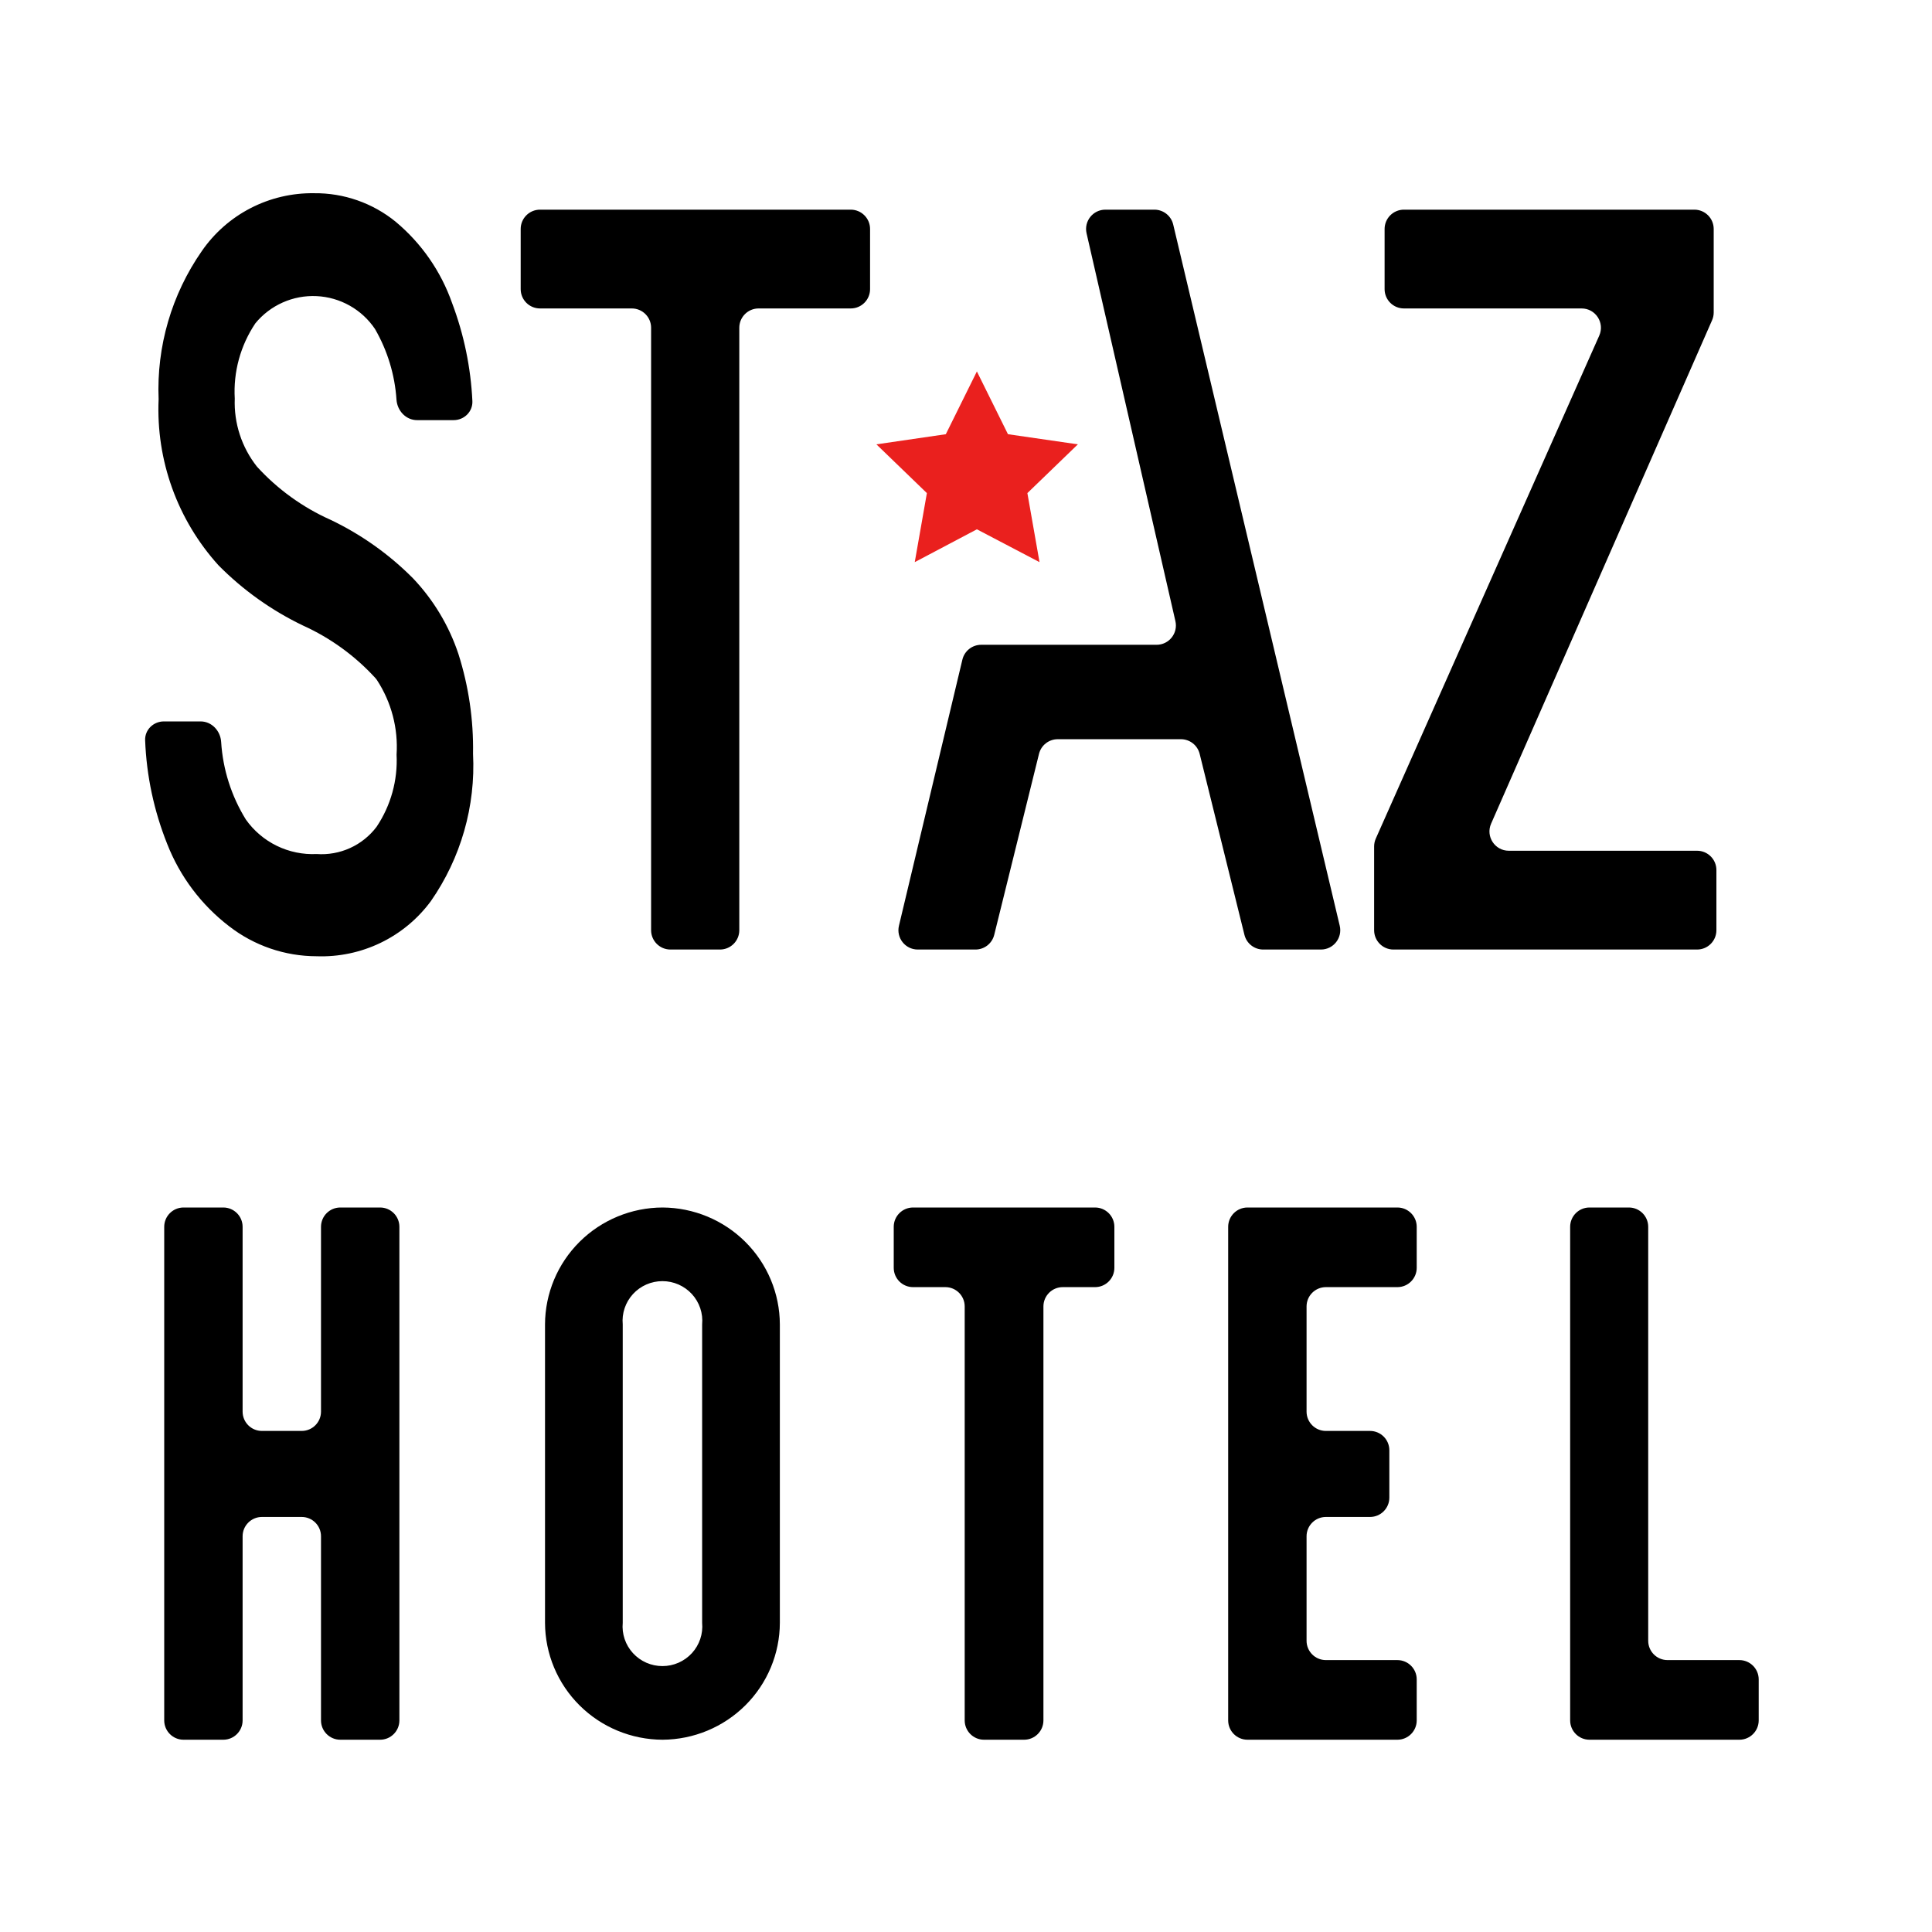
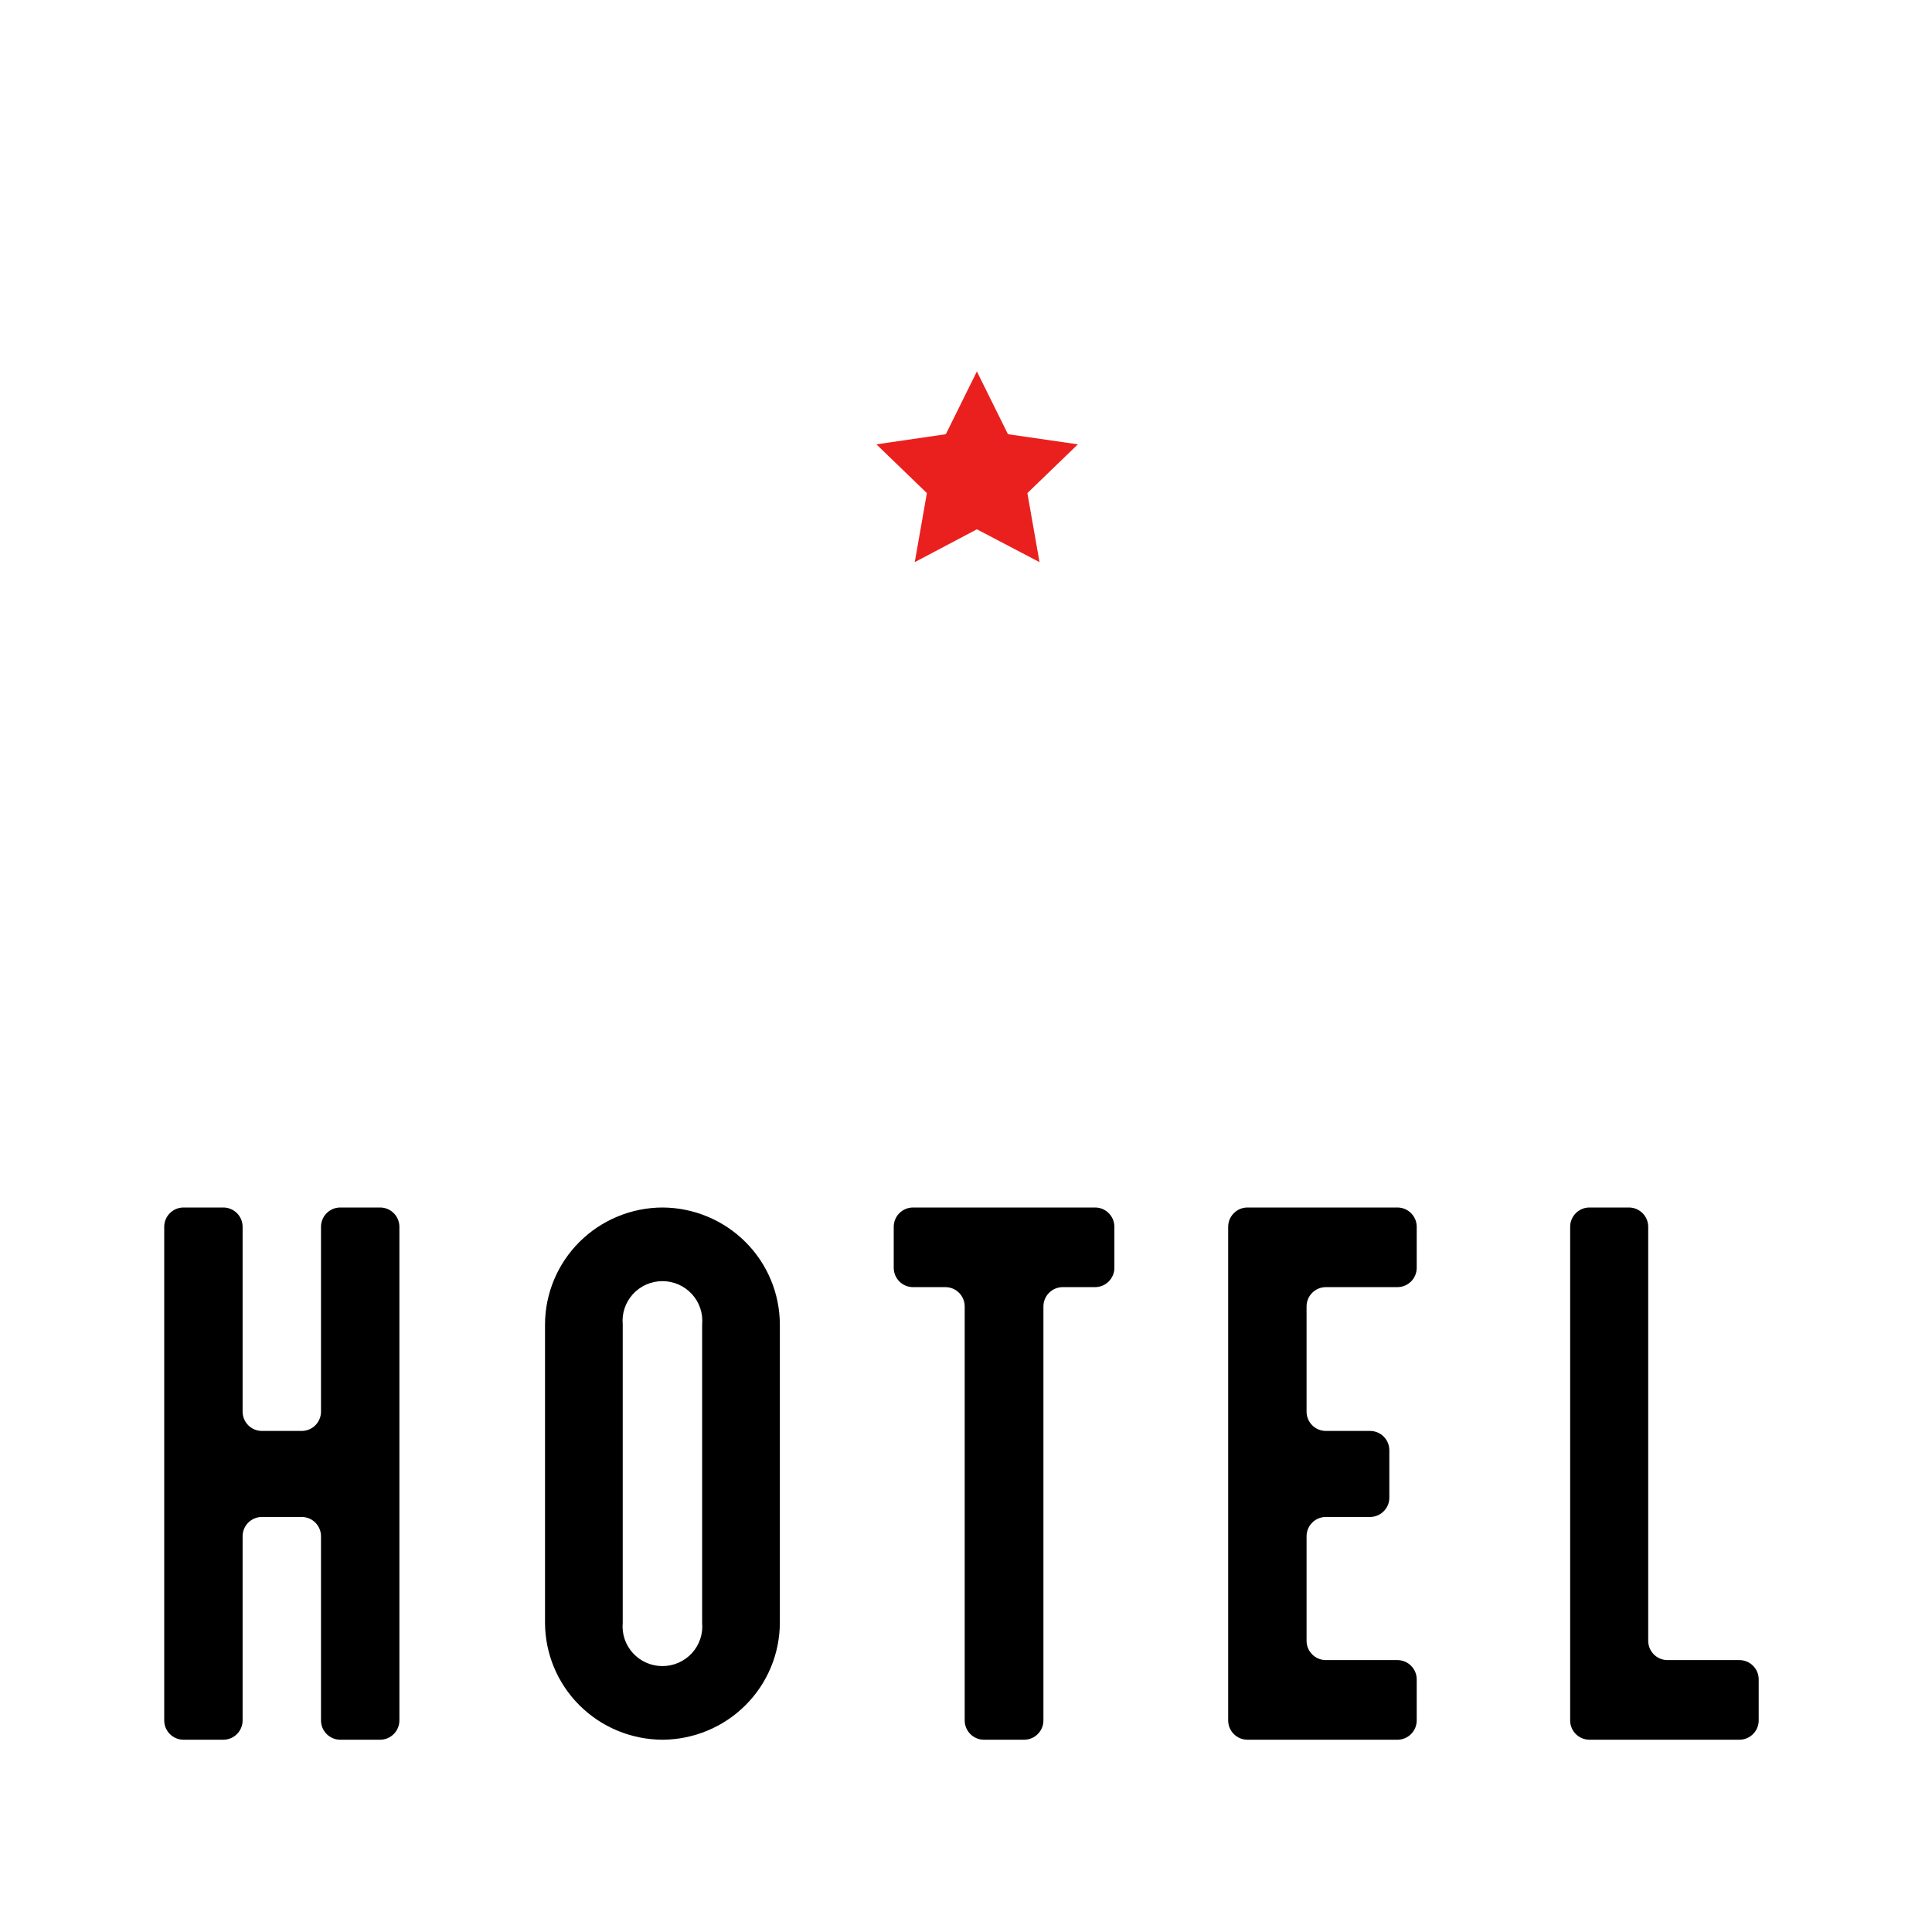
<svg xmlns="http://www.w3.org/2000/svg" width="200" height="200" viewBox="0 0 200 200" fill="none">
-   <path fill-rule="evenodd" clip-rule="evenodd" d="M39.031 70.413C40.519 72.697 41.229 75.401 41.053 78.121C41.186 80.769 40.461 83.388 38.983 85.591C38.267 86.541 37.324 87.297 36.239 87.789C35.155 88.281 33.964 88.494 32.776 88.409C31.353 88.476 29.936 88.184 28.655 87.56C27.375 86.936 26.273 85.999 25.452 84.838C23.945 82.401 23.071 79.64 22.893 76.804C22.821 75.654 21.918 74.681 20.767 74.681H16.964C15.877 74.681 14.982 75.551 15.024 76.638C15.167 80.311 15.937 83.938 17.307 87.361C18.623 90.729 20.838 93.675 23.711 95.879C26.302 97.892 29.492 98.987 32.776 98.991C35.063 99.073 37.336 98.596 39.396 97.603C41.457 96.609 43.243 95.129 44.6 93.29C47.709 88.824 49.246 83.454 48.968 78.023C49.028 74.524 48.517 71.039 47.457 67.703C46.486 64.781 44.882 62.108 42.761 59.873C40.285 57.378 37.396 55.328 34.221 53.812C31.328 52.521 28.734 50.647 26.602 48.308C25.02 46.307 24.205 43.81 24.302 41.264C24.142 38.502 24.892 35.764 26.437 33.467C27.201 32.537 28.172 31.798 29.273 31.31C30.373 30.821 31.573 30.597 32.777 30.654C33.98 30.711 35.154 31.049 36.203 31.64C37.252 32.231 38.148 33.058 38.819 34.056C40.116 36.301 40.873 38.805 41.044 41.371C41.121 42.52 42.023 43.492 43.174 43.492H46.959C48.054 43.492 48.952 42.611 48.901 41.517C48.736 38.05 48.029 34.626 46.8 31.37C45.647 28.089 43.628 25.18 40.954 22.95C38.573 21.013 35.586 19.969 32.513 20.002C30.23 19.968 27.974 20.498 25.946 21.544C23.918 22.59 22.18 24.12 20.887 25.997C17.764 30.486 16.196 35.87 16.42 41.33C16.142 47.654 18.372 53.833 22.627 58.53C25.16 61.089 28.115 63.195 31.364 64.754C34.204 66.039 36.751 67.886 38.852 70.183C38.918 70.255 38.978 70.332 39.031 70.413ZM55.901 31.93C54.796 31.93 53.901 31.035 53.901 29.93V23.704C53.901 22.6 54.796 21.704 55.901 21.704H88.069C89.173 21.704 90.069 22.6 90.069 23.704V29.93C90.069 31.035 89.173 31.93 88.069 31.93H78.532C77.427 31.93 76.532 32.826 76.532 33.93V96.296C76.532 97.4 75.636 98.296 74.532 98.296H69.402C68.298 98.296 67.402 97.4 67.402 96.296V33.93C67.402 32.826 66.507 31.93 65.402 31.93H55.901ZM114.43 21.704C113.145 21.704 112.194 22.898 112.481 24.151L121.678 64.301C121.965 65.553 121.014 66.748 119.729 66.748H109.507H101.572C100.646 66.748 99.841 67.383 99.626 68.284L93.059 95.832C92.76 97.089 93.713 98.296 95.005 98.296H100.98C101.9 98.296 102.701 97.668 102.922 96.776L107.557 78.041C107.777 77.149 108.579 76.522 109.498 76.522H122.247C123.167 76.522 123.968 77.149 124.189 78.041L128.824 96.776C129.044 97.668 129.846 98.296 130.765 98.296H136.743C138.034 98.296 138.987 97.09 138.689 95.833L121.45 23.242C121.236 22.341 120.43 21.704 119.504 21.704H114.43ZM154.358 85.266C153.778 86.587 154.746 88.069 156.189 88.069H175.682C176.787 88.069 177.682 88.965 177.682 90.069V96.296C177.682 97.4 176.787 98.296 175.682 98.296H144.249C143.144 98.296 142.249 97.4 142.249 96.296V87.624C142.249 87.344 142.308 87.068 142.421 86.812L165.554 34.742C166.142 33.42 165.174 31.93 163.727 31.93H145.333C144.229 31.93 143.333 31.035 143.333 29.93V23.704C143.333 22.6 144.229 21.704 145.333 21.704H175.402C176.507 21.704 177.402 22.6 177.402 23.704V32.345C177.402 32.622 177.345 32.896 177.234 33.149L154.358 85.266Z" fill="black" />
  <path fill-rule="evenodd" clip-rule="evenodd" d="M33.23 146.13C33.23 147.235 32.335 148.13 31.23 148.13H27.115C26.011 148.13 25.115 147.235 25.115 146.13V127C25.115 125.895 24.22 125 23.115 125H19C17.895 125 17 125.895 17 127V178.096C17 179.2 17.895 180.096 19 180.096H23.115C24.22 180.096 25.115 179.2 25.115 178.096V159.035C25.115 157.93 26.011 157.035 27.115 157.035H31.23C32.335 157.035 33.23 157.93 33.23 159.035V178.096C33.23 179.2 34.126 180.096 35.23 180.096H39.345C40.45 180.096 41.345 179.2 41.345 178.096V127C41.345 125.895 40.45 125 39.345 125H35.23C34.126 125 33.23 125.895 33.23 127V146.13ZM92.519 131.243C92.519 132.348 93.415 133.243 94.519 133.243H97.865C98.969 133.243 99.865 134.139 99.865 135.243V178.096C99.865 179.2 100.76 180.096 101.865 180.096H106.015C107.119 180.096 108.015 179.2 108.015 178.096V135.243C108.015 134.139 108.91 133.243 110.015 133.243H113.36C114.465 133.243 115.36 132.348 115.36 131.243V127C115.36 125.895 114.465 125 113.36 125H94.519C93.415 125 92.519 125.895 92.519 127V131.243ZM129.14 180.096C128.035 180.096 127.14 179.2 127.14 178.096V127C127.14 125.895 128.035 125 129.14 125H144.658C145.762 125 146.658 125.895 146.658 127V131.243C146.658 132.348 145.762 133.243 144.658 133.243H137.255C136.15 133.243 135.255 134.139 135.255 135.243V146.13C135.255 147.235 136.15 148.13 137.255 148.13H141.824C142.929 148.13 143.824 149.026 143.824 150.13V155.035C143.824 156.139 142.929 157.035 141.824 157.035H137.255C136.15 157.035 135.255 157.93 135.255 159.035V169.852C135.255 170.957 136.15 171.852 137.255 171.852H144.658C145.762 171.852 146.658 172.748 146.658 173.852V178.096C146.658 179.2 145.762 180.096 144.658 180.096H129.14ZM172.622 171.852C171.517 171.852 170.622 170.957 170.622 169.852V127C170.622 125.895 169.726 125 168.622 125H164.542C163.437 125 162.542 125.895 162.542 127V178.096C162.542 179.2 163.437 180.096 164.542 180.096H180.06C181.164 180.096 182.06 179.2 182.06 178.096V173.852C182.06 172.748 181.164 171.852 180.06 171.852H172.622ZM59.995 128.555C62.276 126.287 65.367 125.009 68.592 125C71.812 125.018 74.894 126.301 77.167 128.568C79.44 130.835 80.721 133.903 80.73 137.104V167.991C80.721 171.193 79.44 174.261 77.167 176.528C74.894 178.795 71.812 180.077 68.592 180.096C65.367 180.087 62.276 178.808 59.995 176.54C57.715 174.272 56.429 171.199 56.42 167.991V137.104C56.429 133.897 57.715 130.823 59.995 128.555ZM72.488 169.674C72.671 169.133 72.738 168.56 72.685 167.991V137.104C72.738 136.536 72.671 135.963 72.488 135.422C72.305 134.881 72.011 134.383 71.625 133.961C71.238 133.54 70.767 133.203 70.242 132.972C69.716 132.742 69.149 132.623 68.575 132.623C68.001 132.623 67.433 132.742 66.908 132.972C66.383 133.203 65.912 133.54 65.525 133.961C65.138 134.383 64.844 134.881 64.662 135.422C64.479 135.963 64.412 136.536 64.465 137.104V167.991C64.412 168.56 64.479 169.133 64.662 169.674C64.844 170.215 65.138 170.713 65.525 171.134C65.912 171.556 66.383 171.893 66.908 172.124C67.433 172.354 68.001 172.473 68.575 172.473C69.149 172.473 69.716 172.354 70.242 172.124C70.767 171.893 71.238 171.556 71.625 171.134C72.011 170.713 72.305 170.215 72.488 169.674Z" fill="black" />
  <path d="M101.127 38.452L104.344 44.949L111.581 45.998L106.354 51.046L107.61 58.192L101.127 54.794L94.695 58.192L95.951 51.046L90.724 45.998L97.911 44.949L101.127 38.452Z" fill="#EA201E" />
</svg>